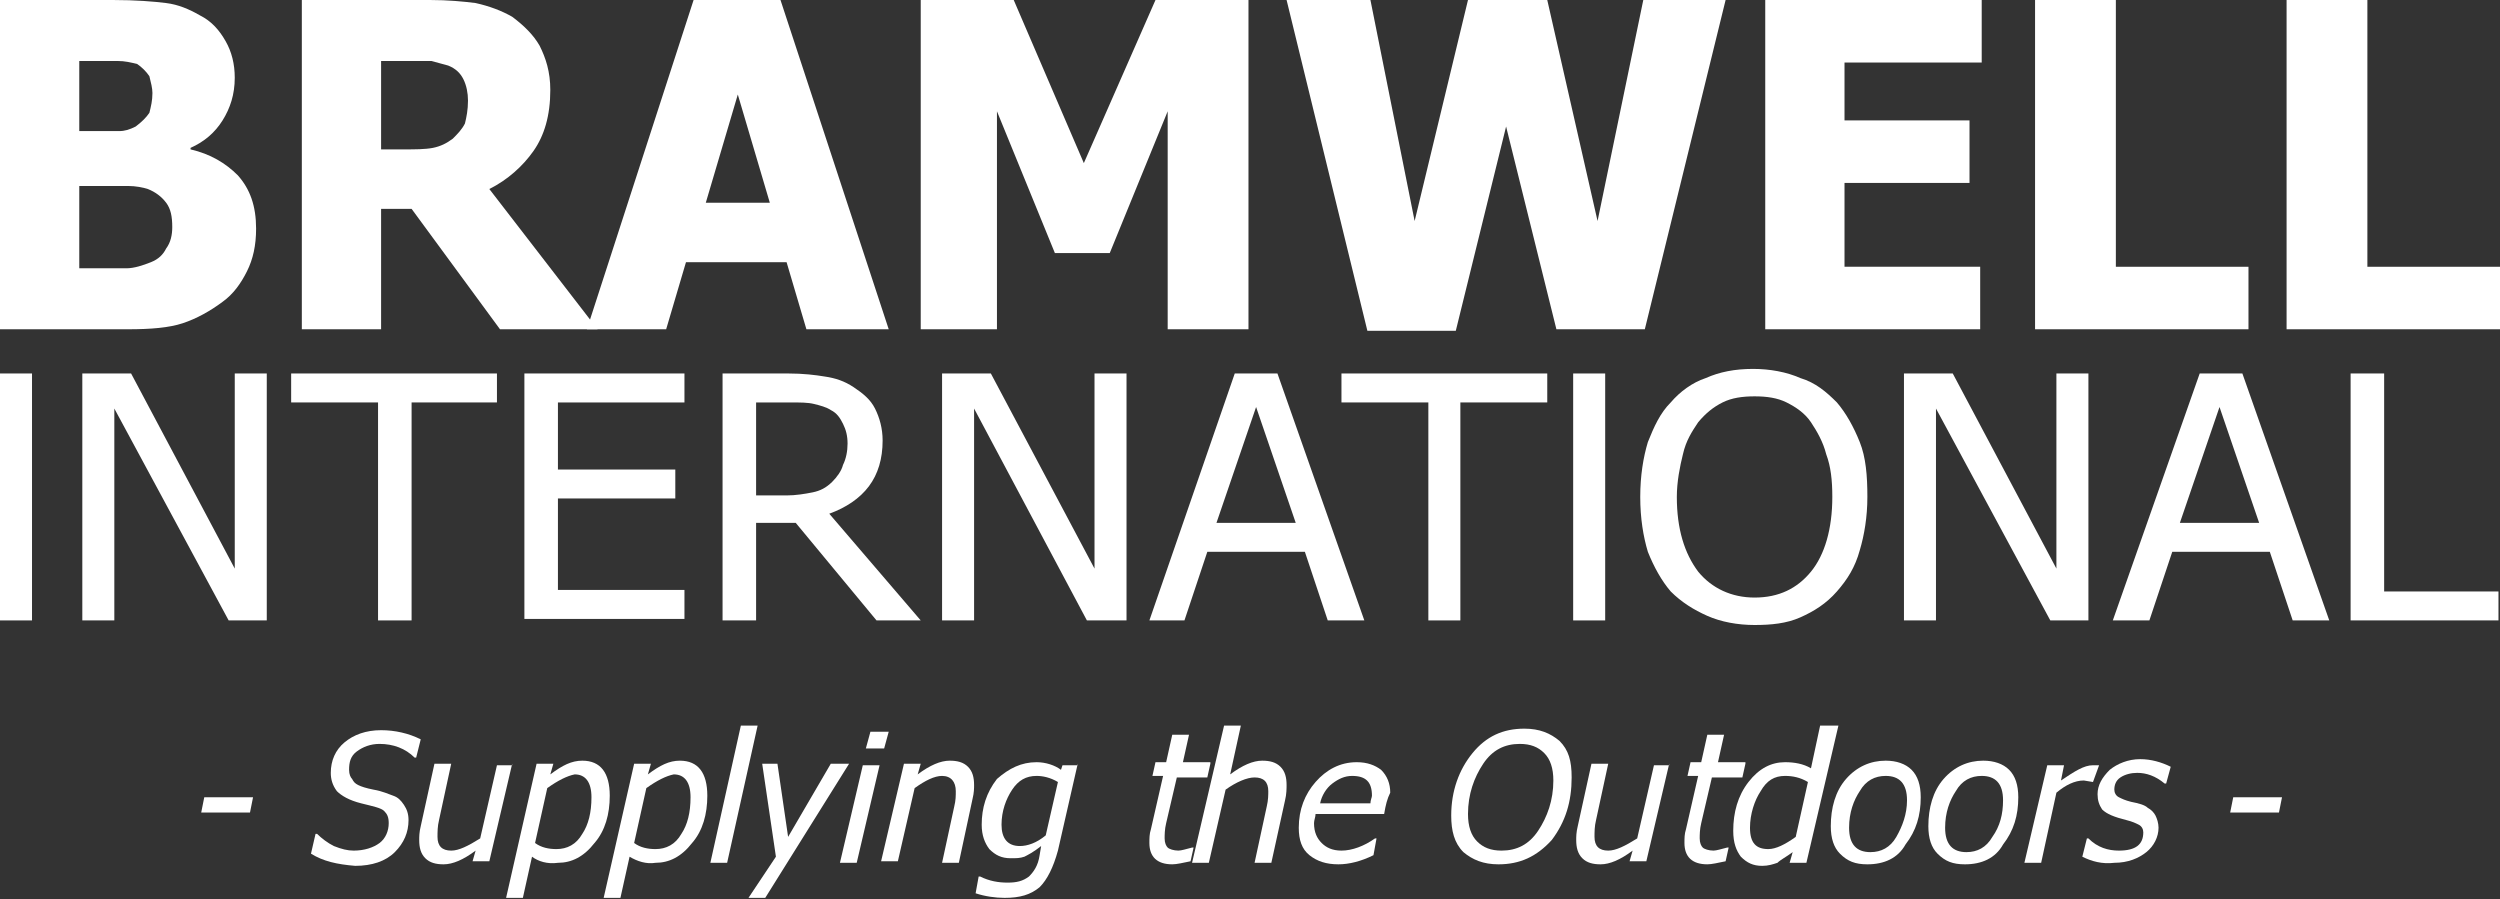
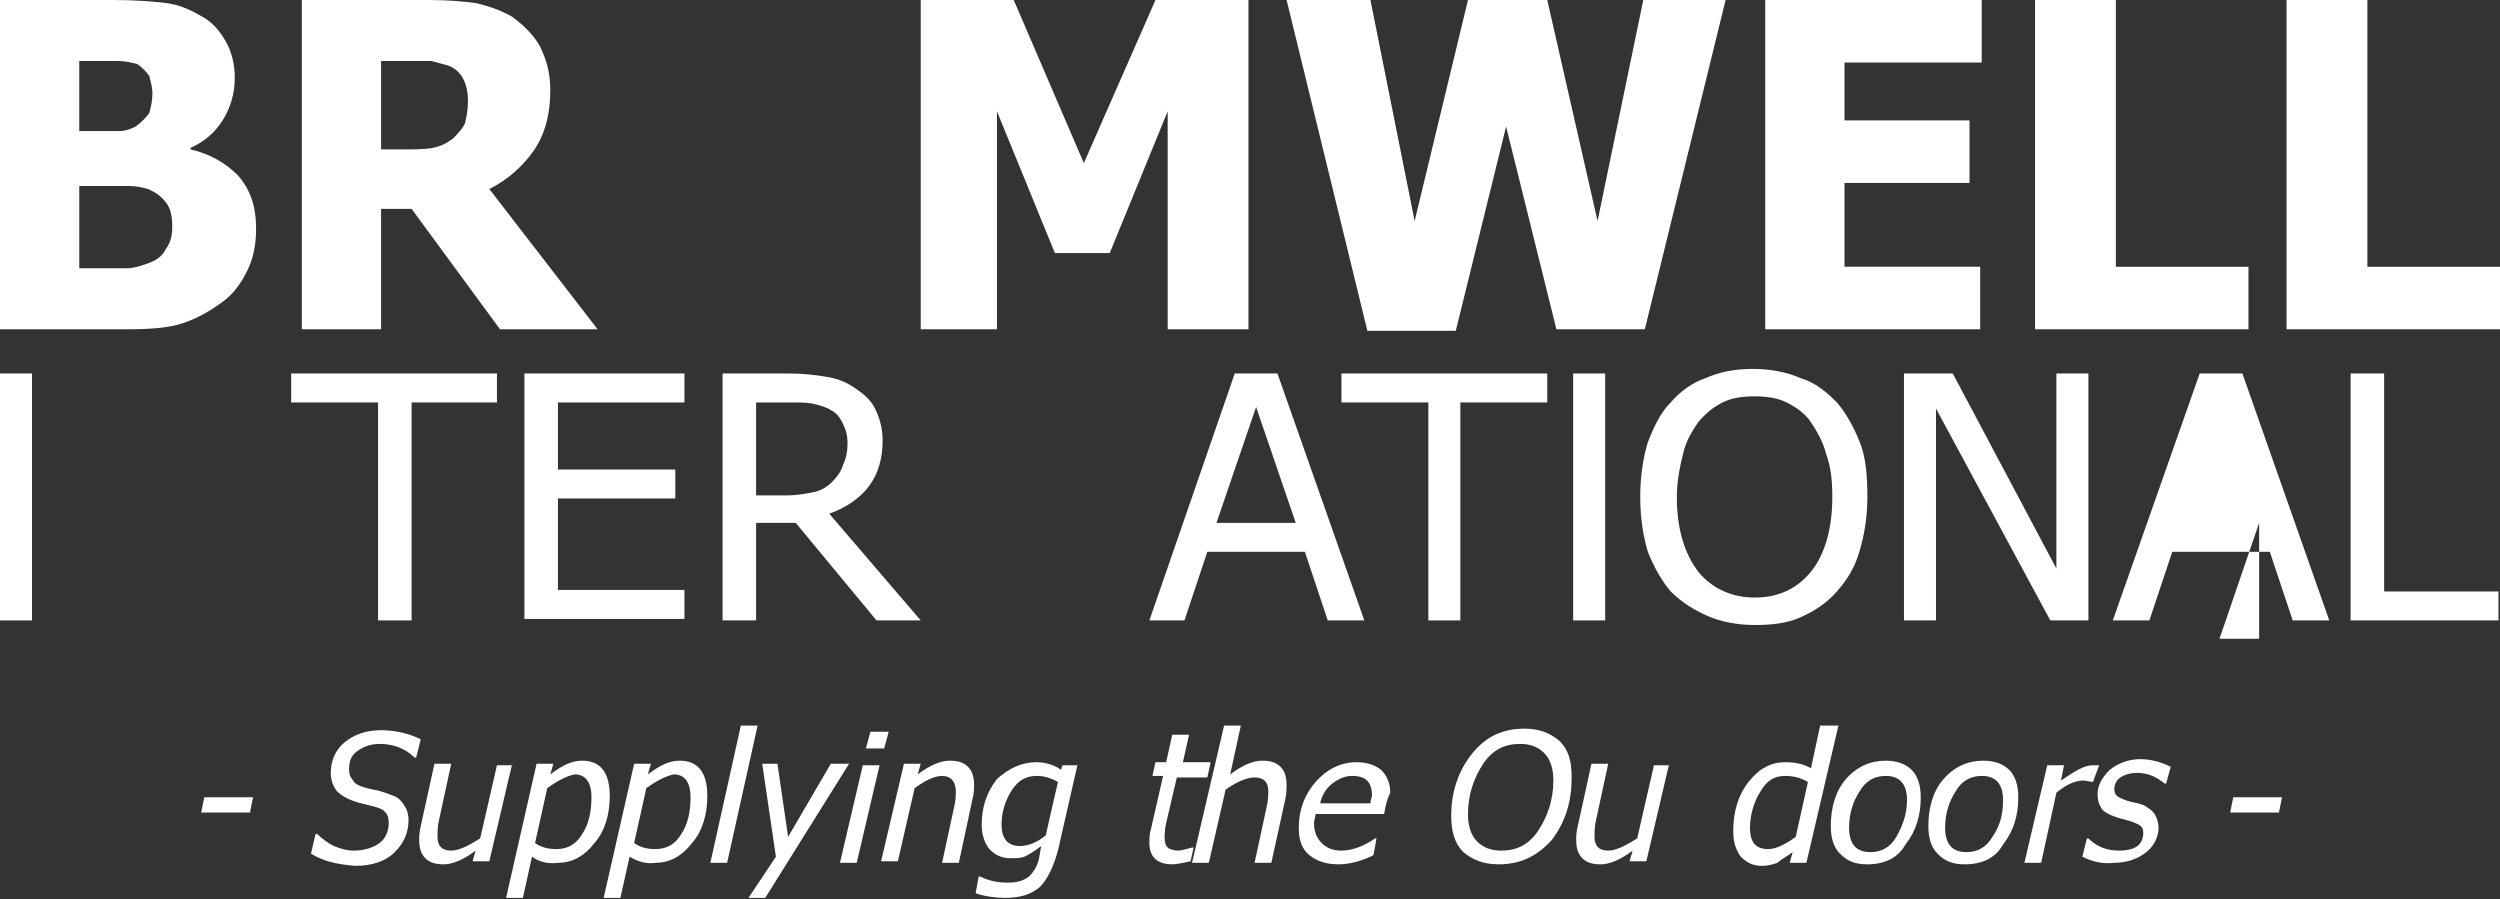
<svg xmlns="http://www.w3.org/2000/svg" version="1.1" id="Layer_1" x="0px" y="0px" viewBox="0 0 164 59" style="enable-background:new 0 0 164 59;" xml:space="preserve">
  <rect x="0" y="0" width="164" height="59" fill="#333333" stroke="none" />
  <style type="text/css">
	.st0{fill:#FFFFFF;}
</style>
  <g>
    <path class="st0" d="M16.8,15c0,1.1-0.2,2-0.6,2.8c-0.4,0.8-0.9,1.5-1.6,2c-0.8,0.6-1.7,1.1-2.6,1.4c-0.9,0.3-2.1,0.4-3.6,0.4H0V0   h7.4c1.5,0,2.7,0.1,3.5,0.2c0.8,0.1,1.5,0.4,2.2,0.8c0.8,0.4,1.3,1,1.7,1.7c0.4,0.7,0.6,1.5,0.6,2.4c0,1.1-0.3,2-0.8,2.8   c-0.5,0.8-1.2,1.4-2.1,1.8v0.1c1.3,0.3,2.3,0.9,3.1,1.7C16.4,12.4,16.8,13.5,16.8,15z M10,6.1C10,5.8,9.9,5.4,9.8,5   C9.6,4.7,9.3,4.4,9,4.2C8.6,4.1,8.2,4,7.7,4C7.2,4,6.5,4,5.6,4H5.2v4.6h0.7c0.9,0,1.5,0,1.9,0c0.4,0,0.7-0.1,1.1-0.3   C9.3,8,9.6,7.7,9.8,7.4C9.9,7,10,6.6,10,6.1z M11.3,14.9c0-0.7-0.1-1.2-0.4-1.6c-0.3-0.4-0.7-0.7-1.2-0.9c-0.3-0.1-0.8-0.2-1.3-0.2   c-0.6,0-1.3,0-2.2,0h-1v5.4h0.3c1.4,0,2.3,0,2.8,0c0.5,0,1.1-0.2,1.6-0.4c0.5-0.2,0.8-0.5,1-0.9C11.2,15.9,11.3,15.4,11.3,14.9z" />
    <path class="st0" d="M39.2,21.6h-6.4l-5.8-7.9H25v7.9h-5.2V0h8.4c1.2,0,2.2,0.1,3,0.2c0.9,0.2,1.7,0.5,2.4,0.9   C34.4,1.7,35,2.3,35.4,3c0.4,0.8,0.7,1.7,0.7,2.9c0,1.7-0.4,3-1.1,4c-0.7,1-1.7,1.9-2.9,2.5L39.2,21.6z M30.7,6.6   c0-0.5-0.1-1-0.3-1.4c-0.2-0.4-0.5-0.7-1-0.9C29,4.2,28.7,4.1,28.3,4C27.9,4,27.4,4,26.8,4H25v5.8h1.5c0.7,0,1.4,0,1.9-0.1   c0.5-0.1,0.9-0.3,1.3-0.6c0.3-0.3,0.6-0.6,0.8-1C30.6,7.7,30.7,7.2,30.7,6.6z" />
-     <path class="st0" d="M38.5,21.6L45.5,0h5.7l7.1,21.6h-5.4l-1.3-4.4H45l-1.3,4.4H38.5z M50.5,13.3l-2.1-7.1l-2.1,7.1H50.5z" />
    <path class="st0" d="M81.8,21.6h-5.2V7.3l-3.8,9.3h-3.6l-3.8-9.3v14.3h-5V0h6.1l4.6,10.7L75.8,0h6.1V21.6z" />
    <path class="st0" d="M113.2,0l-5.3,21.6h-5.8L98.8,8.3l-3.3,13.4h-5.8L84.4,0h5.5l2.9,14.5L96.3,0h5.2l3.3,14.5l3-14.5H113.2z" />
    <path class="st0" d="M115.8,21.6V0H130v4.1H121v3.8h8.2V12H121v5.5h8.9v4.1H115.8z" />
    <path class="st0" d="M147.5,21.6h-14V0h5.3v17.5h8.7V21.6z" />
    <path class="st0" d="M164,21.6h-14V0h5.3v17.5h8.7V21.6z" />
  </g>
  <g>
    <path class="st0" d="M2.1,40.7H0l0-16.2h2.1L2.1,40.7z" />
-     <path class="st0" d="M17.5,40.7H15L7.5,26.8v13.9H5.4V24.5h3.2l6.8,12.8V24.5h2.1V40.7z" />
    <path class="st0" d="M24.8,40.7V26.4h-5.7v-1.9h13.5v1.9H27v14.3H24.8z" />
    <path class="st0" d="M34.4,40.7V24.5h10.5v1.9h-8.3v4.4h7.7v1.9h-7.7v6h8.3v1.9H34.4z" />
    <path class="st0" d="M60.4,40.7h-2.9l-5.3-6.4h-2.6v6.4h-2.2V24.5h4.3c1,0,1.8,0.1,2.4,0.2c0.7,0.1,1.3,0.3,1.9,0.7   c0.6,0.4,1.1,0.8,1.4,1.4c0.3,0.6,0.5,1.3,0.5,2.1c0,1.2-0.3,2.2-0.9,3c-0.6,0.8-1.5,1.4-2.6,1.8L60.4,40.7z M55.6,29.1   c0-0.5-0.1-0.9-0.3-1.3c-0.2-0.4-0.4-0.7-0.8-0.9c-0.3-0.2-0.7-0.3-1.1-0.4c-0.4-0.1-0.9-0.1-1.6-0.1h-2.2v6.1h2   c0.6,0,1.2-0.1,1.7-0.2c0.5-0.1,0.9-0.3,1.3-0.7c0.3-0.3,0.6-0.7,0.7-1.1C55.5,30.1,55.6,29.6,55.6,29.1z" />
-     <path class="st0" d="M73.8,40.7h-2.5l-7.4-13.9v13.9h-2.1V24.5h3.2l6.8,12.8V24.5h2.1V40.7z" />
    <path class="st0" d="M75.4,40.7L81,24.5h2.8l5.7,16.2h-2.4l-1.5-4.5h-6.4l-1.5,4.5H75.4z M85,34.3l-2.6-7.6l-2.6,7.6H85z" />
    <path class="st0" d="M93.7,40.7V26.4H88v-1.9h13.5v1.9h-5.7v14.3H93.7z" />
    <path class="st0" d="M105.3,40.7h-2.1V24.5h2.1V40.7z" />
    <path class="st0" d="M120.5,26.4c0.6,0.7,1.1,1.6,1.5,2.6c0.4,1,0.5,2.2,0.5,3.6c0,1.3-0.2,2.5-0.5,3.5c-0.3,1.1-0.8,1.9-1.5,2.7   c-0.7,0.8-1.5,1.3-2.4,1.7c-0.9,0.4-1.9,0.5-3,0.5c-1.1,0-2.2-0.2-3.1-0.6c-0.9-0.4-1.7-0.9-2.4-1.6c-0.6-0.7-1.1-1.6-1.5-2.6   c-0.3-1-0.5-2.2-0.5-3.6c0-1.4,0.2-2.6,0.5-3.6c0.4-1,0.8-1.9,1.5-2.6c0.6-0.7,1.4-1.3,2.3-1.6c0.9-0.4,1.9-0.6,3.1-0.6   c1.1,0,2.2,0.2,3.1,0.6C119.1,25.1,119.8,25.7,120.5,26.4z M120.2,32.6c0-1.1-0.1-2-0.4-2.8c-0.2-0.8-0.6-1.5-1-2.1   c-0.4-0.6-1-1-1.6-1.3c-0.6-0.3-1.3-0.4-2.1-0.4c-0.8,0-1.5,0.1-2.1,0.4c-0.6,0.3-1.1,0.7-1.6,1.3c-0.4,0.6-0.8,1.2-1,2.1   c-0.2,0.8-0.4,1.8-0.4,2.8c0,2.1,0.5,3.7,1.4,4.9c0.9,1.1,2.2,1.7,3.7,1.7c1.6,0,2.8-0.6,3.7-1.7C119.7,36.4,120.2,34.7,120.2,32.6   z" />
    <path class="st0" d="M137,40.7h-2.5L127,26.8v13.9h-2.1V24.5h3.2l6.8,12.8V24.5h2.1V40.7z" />
-     <path class="st0" d="M138.6,40.7l5.7-16.2h2.8l5.7,16.2h-2.4l-1.5-4.5h-6.4l-1.5,4.5H138.6z M148.2,34.3l-2.6-7.6l-2.6,7.6H148.2z" />
+     <path class="st0" d="M138.6,40.7l5.7-16.2h2.8l5.7,16.2h-2.4l-1.5-4.5h-6.4l-1.5,4.5H138.6z M148.2,34.3l-2.6,7.6H148.2z" />
    <path class="st0" d="M164,40.7h-9.8V24.5h2.2v14.3h7.5V40.7z" />
  </g>
  <g>
    <path class="st0" d="M16.4,53.3h-3.2l0.2-1h3.2L16.4,53.3z" />
    <path class="st0" d="M20.4,56l0.3-1.3h0.1c0.3,0.3,0.7,0.6,1.1,0.8c0.5,0.2,0.9,0.3,1.3,0.3c0.7,0,1.3-0.2,1.7-0.5   c0.4-0.3,0.6-0.8,0.6-1.3c0-0.4-0.1-0.6-0.3-0.8c-0.2-0.2-0.7-0.3-1.5-0.5c-0.8-0.2-1.3-0.5-1.6-0.8c-0.3-0.4-0.4-0.8-0.4-1.2   c0-0.8,0.3-1.5,0.9-2c0.6-0.5,1.4-0.8,2.4-0.8c0.9,0,1.8,0.2,2.6,0.6l-0.3,1.2h-0.1c-0.6-0.6-1.4-0.9-2.3-0.9   c-0.6,0-1.1,0.2-1.5,0.5c-0.4,0.3-0.5,0.7-0.5,1.2c0,0.3,0.1,0.5,0.2,0.6c0.1,0.2,0.2,0.3,0.4,0.4c0.2,0.1,0.5,0.2,1,0.3   c0.6,0.1,1,0.3,1.3,0.4c0.3,0.1,0.5,0.3,0.7,0.6c0.2,0.3,0.3,0.6,0.3,1c0,0.8-0.3,1.5-0.9,2.1c-0.6,0.6-1.5,0.9-2.6,0.9   C22.1,56.7,21.2,56.5,20.4,56z" />
    <path class="st0" d="M33.6,50.1l-1.5,6.4H31l0.2-0.7c-0.8,0.6-1.5,0.9-2.1,0.9c-0.5,0-0.9-0.1-1.2-0.4c-0.3-0.3-0.4-0.7-0.4-1.2   c0-0.2,0-0.5,0.1-0.9l0.9-4.1h1.1l-0.8,3.7c-0.1,0.4-0.1,0.8-0.1,1.1c0,0.6,0.3,0.9,0.9,0.9c0.5,0,1.1-0.3,1.9-0.8l1.1-4.8H33.6z" />
    <path class="st0" d="M34.9,56.2l-0.6,2.7h-1.1l2-8.8h1.1l-0.2,0.7c0.8-0.6,1.4-0.9,2.1-0.9c1.2,0,1.8,0.8,1.8,2.3   c0,1.2-0.3,2.3-1,3.1c-0.7,0.9-1.5,1.3-2.4,1.3C35.9,56.7,35.3,56.5,34.9,56.2z M35.9,51.7l-0.8,3.6c0.4,0.3,0.9,0.4,1.4,0.4   c0.7,0,1.3-0.3,1.7-1c0.4-0.6,0.6-1.4,0.6-2.4c0-1-0.4-1.5-1.1-1.5C37.2,50.9,36.6,51.2,35.9,51.7z" />
    <path class="st0" d="M41.3,56.2l-0.6,2.7h-1.1l2-8.8h1.1l-0.2,0.7c0.8-0.6,1.4-0.9,2.1-0.9c1.2,0,1.8,0.8,1.8,2.3   c0,1.2-0.3,2.3-1,3.1c-0.7,0.9-1.5,1.3-2.4,1.3C42.4,56.7,41.8,56.5,41.3,56.2z M42.4,51.7l-0.8,3.6c0.4,0.3,0.9,0.4,1.4,0.4   c0.7,0,1.3-0.3,1.7-1c0.4-0.6,0.6-1.4,0.6-2.4c0-1-0.4-1.5-1.1-1.5C43.7,50.9,43.1,51.2,42.4,51.7z" />
    <path class="st0" d="M47.7,56.6h-1.1l2-9h1.1L47.7,56.6z" />
    <path class="st0" d="M55.7,50.1l-5.5,8.8h-1.1l1.8-2.7l-0.9-6.1H51l0.7,4.8l2.8-4.8H55.7z" />
    <path class="st0" d="M56.2,56.6h-1.1l1.5-6.4h1.1L56.2,56.6z M58,49.1h-1.2l0.3-1.1h1.2L58,49.1z" />
    <path class="st0" d="M62.9,56.6h-1.1l0.8-3.7c0.1-0.4,0.1-0.7,0.1-1c0-0.6-0.3-1-0.9-1c-0.5,0-1.1,0.3-1.8,0.8l-1.1,4.8h-1.1   l1.5-6.4h1.1l-0.2,0.7c0.8-0.6,1.5-0.9,2.1-0.9c0.5,0,0.9,0.1,1.2,0.4c0.3,0.3,0.4,0.7,0.4,1.2c0,0.2,0,0.5-0.1,0.9L62.9,56.6z" />
    <path class="st0" d="M70.7,50.1l-1.3,5.7c-0.3,1.1-0.7,1.9-1.2,2.4c-0.6,0.5-1.3,0.7-2.3,0.7c-0.6,0-1.3-0.1-1.9-0.3l0.2-1.1h0.1   c0.6,0.3,1.2,0.4,1.8,0.4c0.6,0,1-0.1,1.4-0.4c0.3-0.3,0.6-0.7,0.7-1.4l0.1-0.6c-0.5,0.4-0.9,0.6-1.1,0.7c-0.3,0.1-0.5,0.1-0.9,0.1   c-0.6,0-1-0.2-1.4-0.6c-0.3-0.4-0.5-0.9-0.5-1.6c0-1.1,0.3-2.1,1-3C66.2,50.4,67,50,68,50c0.6,0,1.2,0.2,1.6,0.5l0.1-0.3H70.7z    M69.4,51.3c-0.5-0.3-1-0.4-1.4-0.4c-0.7,0-1.2,0.3-1.6,0.9c-0.4,0.6-0.7,1.4-0.7,2.3c0,0.9,0.4,1.4,1.2,1.4c0.5,0,1.1-0.2,1.7-0.7   L69.4,51.3z" />
    <path class="st0" d="M79.4,50.1L79.2,51h-2l-0.7,3c-0.1,0.4-0.1,0.8-0.1,1c0,0.3,0.1,0.5,0.2,0.6c0.1,0.1,0.4,0.2,0.7,0.2   c0.2,0,0.5-0.1,0.9-0.2h0.1l-0.2,0.9c-0.5,0.1-0.9,0.2-1.2,0.2c-1,0-1.5-0.5-1.5-1.4c0-0.3,0-0.6,0.1-0.9l0.8-3.5h-0.7l0.2-0.9h0.7   l0.4-1.8h1.1l-0.4,1.8H79.4z" />
    <path class="st0" d="M83.4,56.6h-1.1l0.8-3.7c0.1-0.4,0.1-0.8,0.1-1c0-0.6-0.3-0.9-0.9-0.9c-0.5,0-1.2,0.3-1.9,0.8l-1.1,4.8h-1.1   l2.1-9h1.1l-0.7,3.2c0.8-0.6,1.5-0.9,2.1-0.9c0.5,0,0.9,0.1,1.2,0.4c0.3,0.3,0.4,0.7,0.4,1.2c0,0.2,0,0.6-0.1,1L83.4,56.6z" />
    <path class="st0" d="M90.8,53.4h-4.5c0,0.2-0.1,0.4-0.1,0.6c0,0.6,0.2,1,0.5,1.3c0.3,0.3,0.7,0.5,1.3,0.5c0.7,0,1.5-0.3,2.2-0.8   h0.1l-0.2,1.1c-0.8,0.4-1.6,0.6-2.3,0.6c-0.8,0-1.4-0.2-1.9-0.6c-0.5-0.4-0.7-1-0.7-1.8c0-1.2,0.4-2.2,1.1-3   c0.7-0.8,1.6-1.3,2.7-1.3c0.7,0,1.2,0.2,1.6,0.5c0.4,0.4,0.6,0.9,0.6,1.5C91,52.4,90.9,52.8,90.8,53.4z M89.9,52.7   c0-0.2,0.1-0.4,0.1-0.5c0-0.9-0.4-1.3-1.3-1.3c-0.5,0-0.9,0.2-1.3,0.5c-0.4,0.3-0.7,0.8-0.8,1.3H89.9z" />
    <path class="st0" d="M98.3,56.7c-1,0-1.7-0.3-2.3-0.8c-0.6-0.6-0.8-1.4-0.8-2.4c0-1.6,0.5-3,1.4-4.1c0.9-1.1,2-1.6,3.4-1.6   c1,0,1.7,0.3,2.3,0.8c0.6,0.6,0.8,1.3,0.8,2.4c0,1.6-0.4,2.9-1.3,4.1C100.8,56.2,99.7,56.7,98.3,56.7z M101.9,51.2   c0-0.8-0.2-1.4-0.6-1.8c-0.4-0.4-0.9-0.6-1.6-0.6c-1,0-1.8,0.4-2.4,1.3c-0.6,0.9-1,2-1,3.3c0,0.8,0.2,1.4,0.6,1.8   c0.4,0.4,0.9,0.6,1.6,0.6c1,0,1.8-0.4,2.4-1.3C101.5,53.6,101.9,52.5,101.9,51.2z" />
    <path class="st0" d="M109.5,50.1l-1.5,6.4h-1.1l0.2-0.7c-0.8,0.6-1.5,0.9-2.1,0.9c-0.5,0-0.9-0.1-1.2-0.4c-0.3-0.3-0.4-0.7-0.4-1.2   c0-0.2,0-0.5,0.1-0.9l0.9-4.1h1.1l-0.8,3.7c-0.1,0.4-0.1,0.8-0.1,1.1c0,0.6,0.3,0.9,0.9,0.9c0.5,0,1.1-0.3,1.9-0.8l1.1-4.8H109.5z" />
-     <path class="st0" d="M114.5,50.1l-0.2,0.9h-2l-0.7,3c-0.1,0.4-0.1,0.8-0.1,1c0,0.3,0.1,0.5,0.2,0.6c0.1,0.1,0.4,0.2,0.7,0.2   c0.2,0,0.5-0.1,0.9-0.2h0.1l-0.2,0.9c-0.5,0.1-0.9,0.2-1.2,0.2c-1,0-1.5-0.5-1.5-1.4c0-0.3,0-0.6,0.1-0.9l0.8-3.5h-0.7l0.2-0.9h0.7   l0.4-1.8h1.1l-0.4,1.8H114.5z" />
    <path class="st0" d="M120.6,47.6l-2.1,9h-1.1l0.2-0.7c-0.4,0.3-0.8,0.5-1,0.7c-0.3,0.1-0.6,0.2-1,0.2c-0.6,0-1-0.2-1.4-0.6   c-0.3-0.4-0.5-0.9-0.5-1.7c0-1.2,0.3-2.3,1-3.2c0.7-0.9,1.5-1.3,2.4-1.3c0.6,0,1.2,0.1,1.7,0.4l0.6-2.8H120.6z M118.6,51.3   c-0.5-0.3-1-0.4-1.5-0.4c-0.7,0-1.2,0.3-1.6,1c-0.4,0.6-0.7,1.5-0.7,2.4c0,1,0.4,1.4,1.2,1.4c0.5,0,1.1-0.3,1.8-0.8L118.6,51.3z" />
    <path class="st0" d="M122.5,56.7c-0.8,0-1.3-0.2-1.8-0.7c-0.4-0.4-0.6-1-0.6-1.8c0-1.2,0.3-2.3,1-3.1c0.7-0.8,1.6-1.2,2.6-1.2   c0.7,0,1.3,0.2,1.7,0.6c0.4,0.4,0.6,1,0.6,1.8c0,1.2-0.3,2.2-1,3.1C124.5,56.3,123.6,56.7,122.5,56.7z M125.1,52.5   c0-1.1-0.5-1.6-1.4-1.6c-0.7,0-1.3,0.3-1.7,1c-0.4,0.6-0.7,1.4-0.7,2.4c0,1.1,0.5,1.6,1.4,1.6c0.7,0,1.3-0.3,1.7-1   C124.8,54.2,125.1,53.4,125.1,52.5z" />
    <path class="st0" d="M128.9,56.7c-0.8,0-1.3-0.2-1.8-0.7c-0.4-0.4-0.6-1-0.6-1.8c0-1.2,0.3-2.3,1-3.1c0.7-0.8,1.6-1.2,2.6-1.2   c0.7,0,1.3,0.2,1.7,0.6c0.4,0.4,0.6,1,0.6,1.8c0,1.2-0.3,2.2-1,3.1C130.9,56.3,130,56.7,128.9,56.7z M131.4,52.5   c0-1.1-0.5-1.6-1.4-1.6c-0.7,0-1.3,0.3-1.7,1c-0.4,0.6-0.7,1.4-0.7,2.4c0,1.1,0.5,1.6,1.4,1.6c0.7,0,1.3-0.3,1.7-1   C131.2,54.2,131.4,53.4,131.4,52.5z" />
    <path class="st0" d="M137.3,51.3L137.3,51.3l-0.6-0.1c-0.6,0-1.2,0.3-1.8,0.8l-1,4.6h-1.1l1.5-6.4h1.1l-0.2,1c0.9-0.6,1.5-1,2.1-1   c0.2,0,0.3,0,0.4,0L137.3,51.3z" />
    <path class="st0" d="M136.6,56.2l0.3-1.2h0.1c0.6,0.6,1.3,0.8,2,0.8c1.1,0,1.6-0.4,1.6-1.2c0-0.2-0.1-0.4-0.3-0.5   c-0.2-0.1-0.4-0.2-0.8-0.3c-0.8-0.2-1.3-0.4-1.6-0.7c-0.2-0.3-0.3-0.6-0.3-1c0-0.6,0.3-1.1,0.8-1.6c0.5-0.4,1.2-0.7,2-0.7   c0.7,0,1.4,0.2,2,0.5l-0.3,1.1H142c-0.6-0.5-1.2-0.7-1.8-0.7c-0.4,0-0.8,0.1-1.1,0.3c-0.3,0.2-0.4,0.5-0.4,0.8   c0,0.2,0.1,0.4,0.3,0.5c0.2,0.1,0.4,0.2,0.8,0.3c0.5,0.1,0.9,0.2,1.1,0.4c0.2,0.1,0.4,0.3,0.5,0.5c0.1,0.2,0.2,0.5,0.2,0.8   c0,0.6-0.3,1.2-0.8,1.6c-0.5,0.4-1.2,0.7-2.1,0.7C137.9,56.7,137.2,56.5,136.6,56.2z" />
    <path class="st0" d="M149.5,53.3h-3.2l0.2-1h3.2L149.5,53.3z" />
  </g>
</svg>